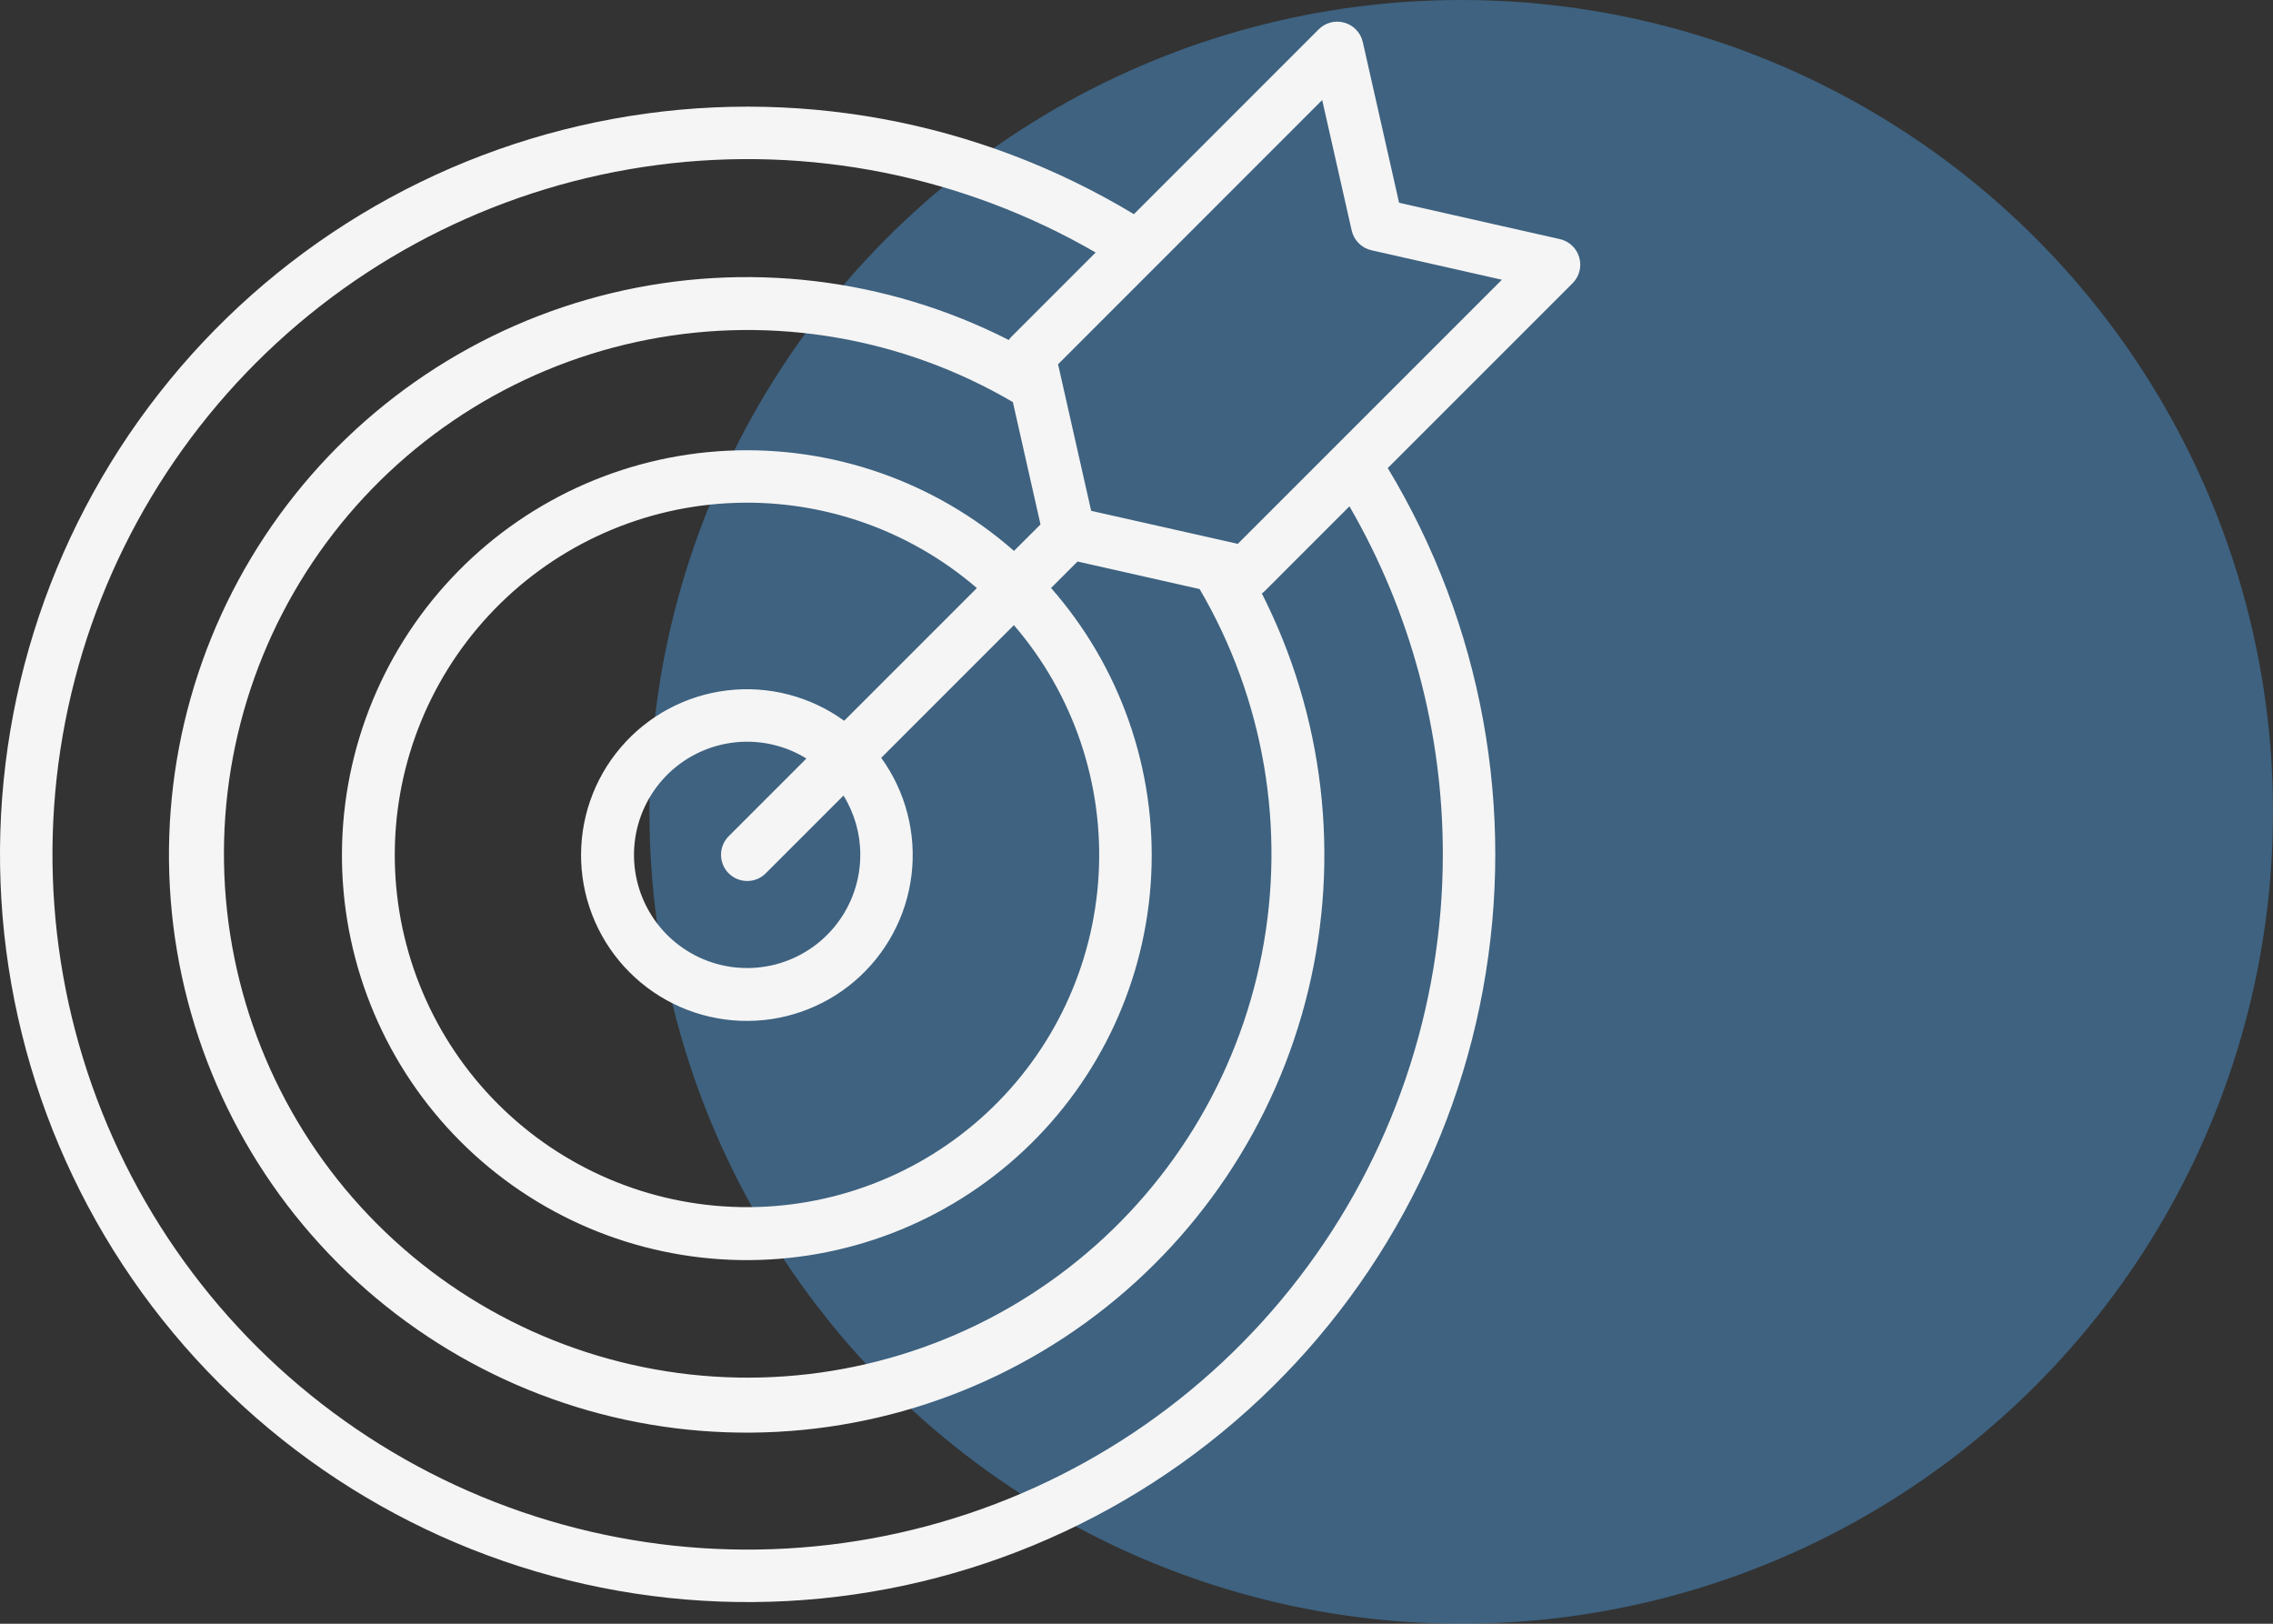
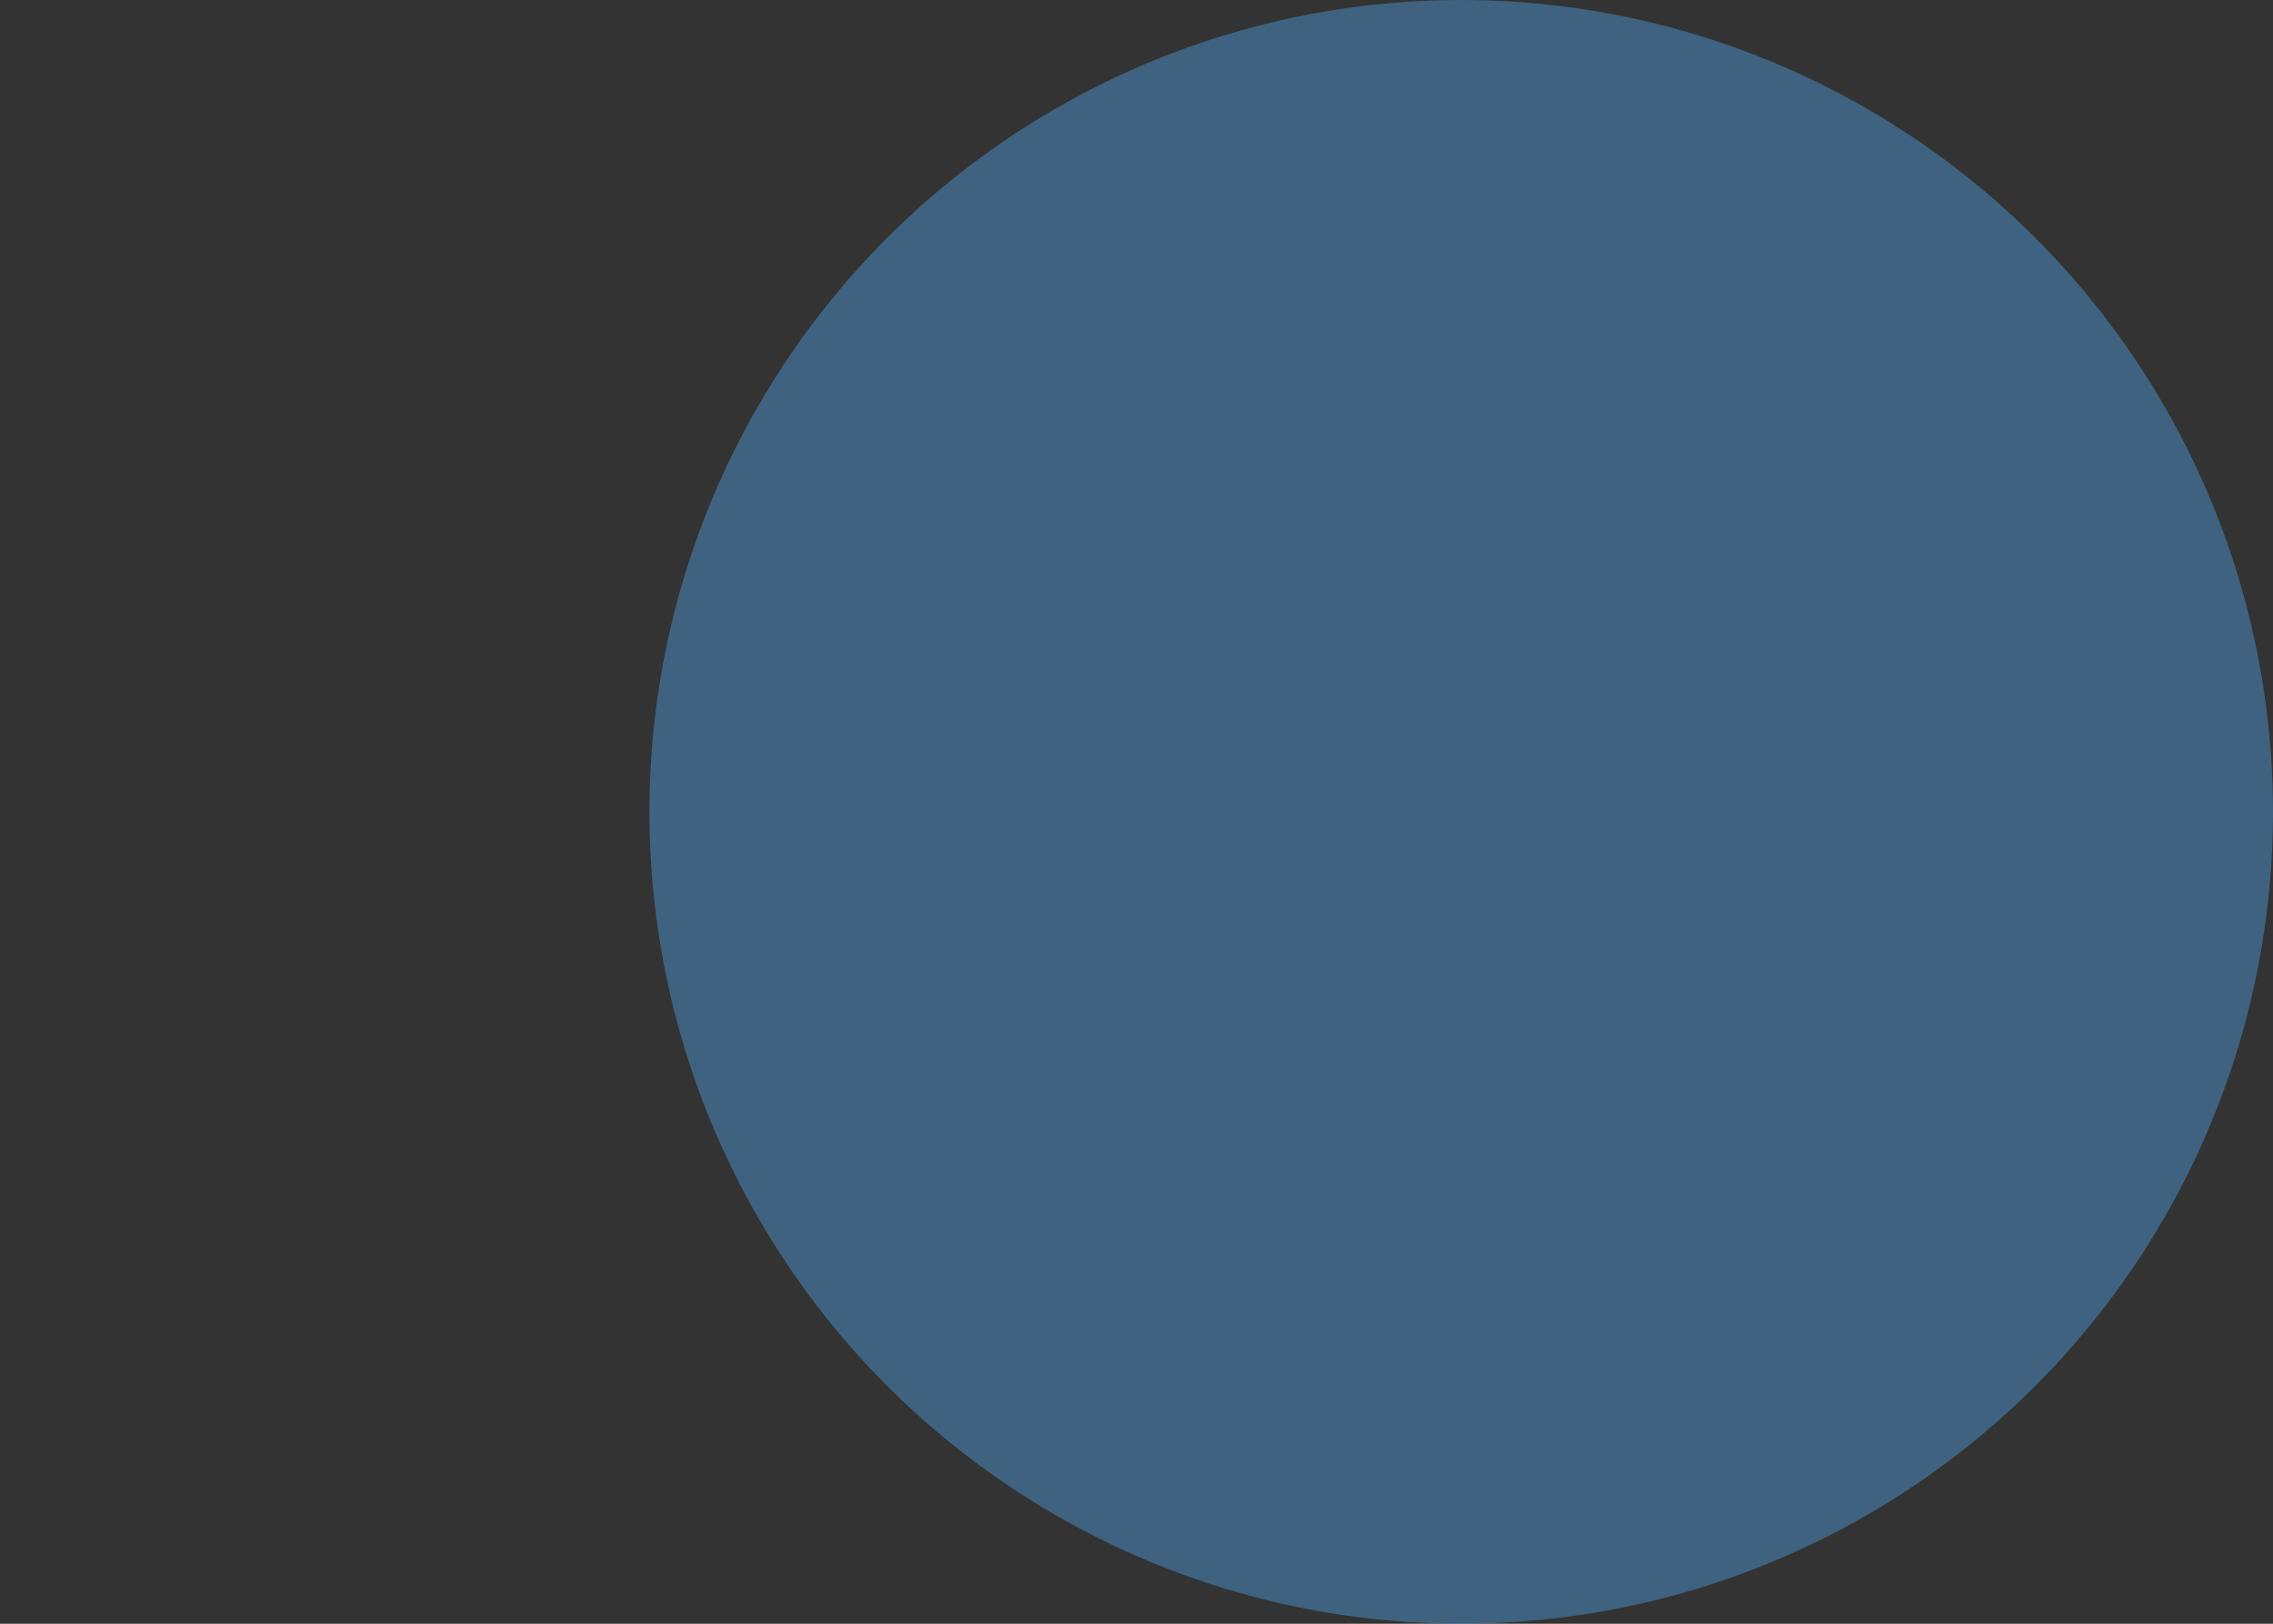
<svg xmlns="http://www.w3.org/2000/svg" width="105" height="75" viewBox="0 0 105 75" fill="none">
  <rect x="0" y="0" width="105" height="75" fill="#333333" stroke="none" />
  <circle cx="67.5" cy="37.5" r="37.5" fill="#4A93CF" fill-opacity="0.5" />
-   <path d="M72.952 11.887C72.892 11.678 72.776 11.49 72.618 11.341C72.46 11.193 72.264 11.09 72.052 11.043L64.63 9.366L62.954 1.944C62.906 1.733 62.803 1.538 62.654 1.38C62.505 1.223 62.317 1.108 62.109 1.048C61.901 0.987 61.681 0.984 61.471 1.038C61.261 1.092 61.07 1.202 60.916 1.355L52.38 9.893C45.157 5.534 36.588 3.97 28.291 5.496C19.994 7.021 12.542 11.531 7.342 18.174C2.141 24.817 -0.448 33.134 0.063 41.555C0.575 49.976 4.15 57.919 10.116 63.884C16.081 69.85 24.024 73.425 32.445 73.936C40.866 74.448 49.182 71.859 55.826 66.659C62.469 61.458 66.979 54.006 68.504 45.709C70.03 37.411 68.466 28.843 64.107 21.619L72.647 13.08C72.8 12.927 72.909 12.735 72.962 12.525C73.016 12.315 73.012 12.095 72.952 11.887ZM66.65 39.467C66.65 46.537 64.316 53.409 60.01 59.017C55.705 64.626 49.67 68.656 42.84 70.484C36.01 72.312 28.768 71.835 22.237 69.127C15.706 66.42 10.252 61.632 6.719 55.508C3.187 49.383 1.774 42.265 2.7 35.255C3.627 28.246 6.84 21.739 11.842 16.742C16.844 11.746 23.355 8.54 30.365 7.621C37.376 6.703 44.493 8.123 50.613 11.663L46.693 15.583C46.659 15.621 46.628 15.662 46.599 15.704C40.939 12.822 34.436 12.054 28.26 13.537C22.084 15.021 16.639 18.658 12.905 23.796C9.17 28.934 7.391 35.236 7.886 41.569C8.382 47.901 11.12 53.849 15.609 58.344C20.097 62.838 26.041 65.585 32.373 66.089C38.705 66.593 45.009 64.822 50.152 61.095C55.295 57.367 58.941 51.928 60.432 45.753C61.924 39.579 61.164 33.075 58.29 27.411C58.335 27.38 58.377 27.345 58.417 27.308L62.337 23.387C65.168 28.273 66.656 33.821 66.65 39.467ZM55.416 27.209C58.391 32.286 59.413 38.273 58.291 44.049C57.17 49.825 53.982 54.995 49.324 58.59C44.667 62.186 38.858 63.961 32.987 63.583C27.115 63.205 21.582 60.701 17.423 56.538C13.265 52.376 10.765 46.84 10.393 40.968C10.021 35.096 11.802 29.289 15.402 24.635C19.002 19.981 24.175 16.798 29.952 15.682C35.729 14.566 41.715 15.594 46.789 18.573L48.065 24.223L46.841 25.446C43.192 22.242 38.441 20.583 33.591 20.819C28.741 21.055 24.173 23.167 20.853 26.71C17.532 30.253 15.72 34.948 15.798 39.803C15.877 44.658 17.841 49.292 21.274 52.726C24.707 56.159 29.342 58.123 34.197 58.202C39.052 58.28 43.747 56.468 47.29 53.147C50.833 49.827 52.945 45.259 53.181 40.409C53.417 35.559 51.758 30.808 48.554 27.159L49.777 25.936L55.416 27.209ZM39.74 39.467C39.745 40.625 39.364 41.751 38.659 42.669C37.954 43.588 36.965 44.246 35.845 44.541C34.725 44.836 33.54 44.751 32.474 44.299C31.408 43.847 30.522 43.054 29.956 42.045C29.389 41.035 29.174 39.866 29.343 38.721C29.513 37.576 30.058 36.519 30.892 35.717C31.727 34.915 32.805 34.413 33.956 34.289C35.107 34.166 36.267 34.428 37.252 35.035L33.676 38.611C33.56 38.723 33.468 38.856 33.405 39.004C33.341 39.152 33.308 39.311 33.307 39.472C33.305 39.633 33.336 39.792 33.397 39.941C33.458 40.09 33.548 40.225 33.661 40.339C33.775 40.452 33.91 40.542 34.059 40.603C34.208 40.664 34.368 40.694 34.528 40.693C34.689 40.692 34.848 40.658 34.996 40.595C35.144 40.531 35.277 40.439 35.389 40.323L38.965 36.747C39.471 37.564 39.74 38.506 39.74 39.467ZM38.996 33.292C37.435 32.161 35.507 31.661 33.594 31.889C31.681 32.117 29.924 33.058 28.674 34.524C27.423 35.99 26.771 37.873 26.847 39.798C26.923 41.723 27.722 43.549 29.084 44.911C30.446 46.274 32.271 47.073 34.196 47.15C36.121 47.227 38.005 46.576 39.471 45.326C40.937 44.076 41.879 42.32 42.108 40.407C42.337 38.494 41.837 36.565 40.708 35.004L46.837 28.875C49.584 32.065 50.987 36.197 50.751 40.4C50.515 44.604 48.659 48.552 45.572 51.416C42.486 54.279 38.41 55.835 34.2 55.755C29.991 55.676 25.976 53.968 23 50.991C20.023 48.013 18.317 43.998 18.239 39.788C18.162 35.579 19.719 31.503 22.584 28.418C25.448 25.333 29.398 23.478 33.601 23.244C37.805 23.009 41.936 24.414 45.126 27.162L38.996 33.292ZM61.724 20.575L57.179 25.12L56.497 24.966L56.471 24.96L50.406 23.595L48.877 16.825L61.078 4.621L62.44 10.646C62.49 10.869 62.603 11.073 62.765 11.235C62.927 11.397 63.131 11.51 63.355 11.56L69.379 12.921L61.724 20.575Z" fill="#F5F5F5" />
</svg>